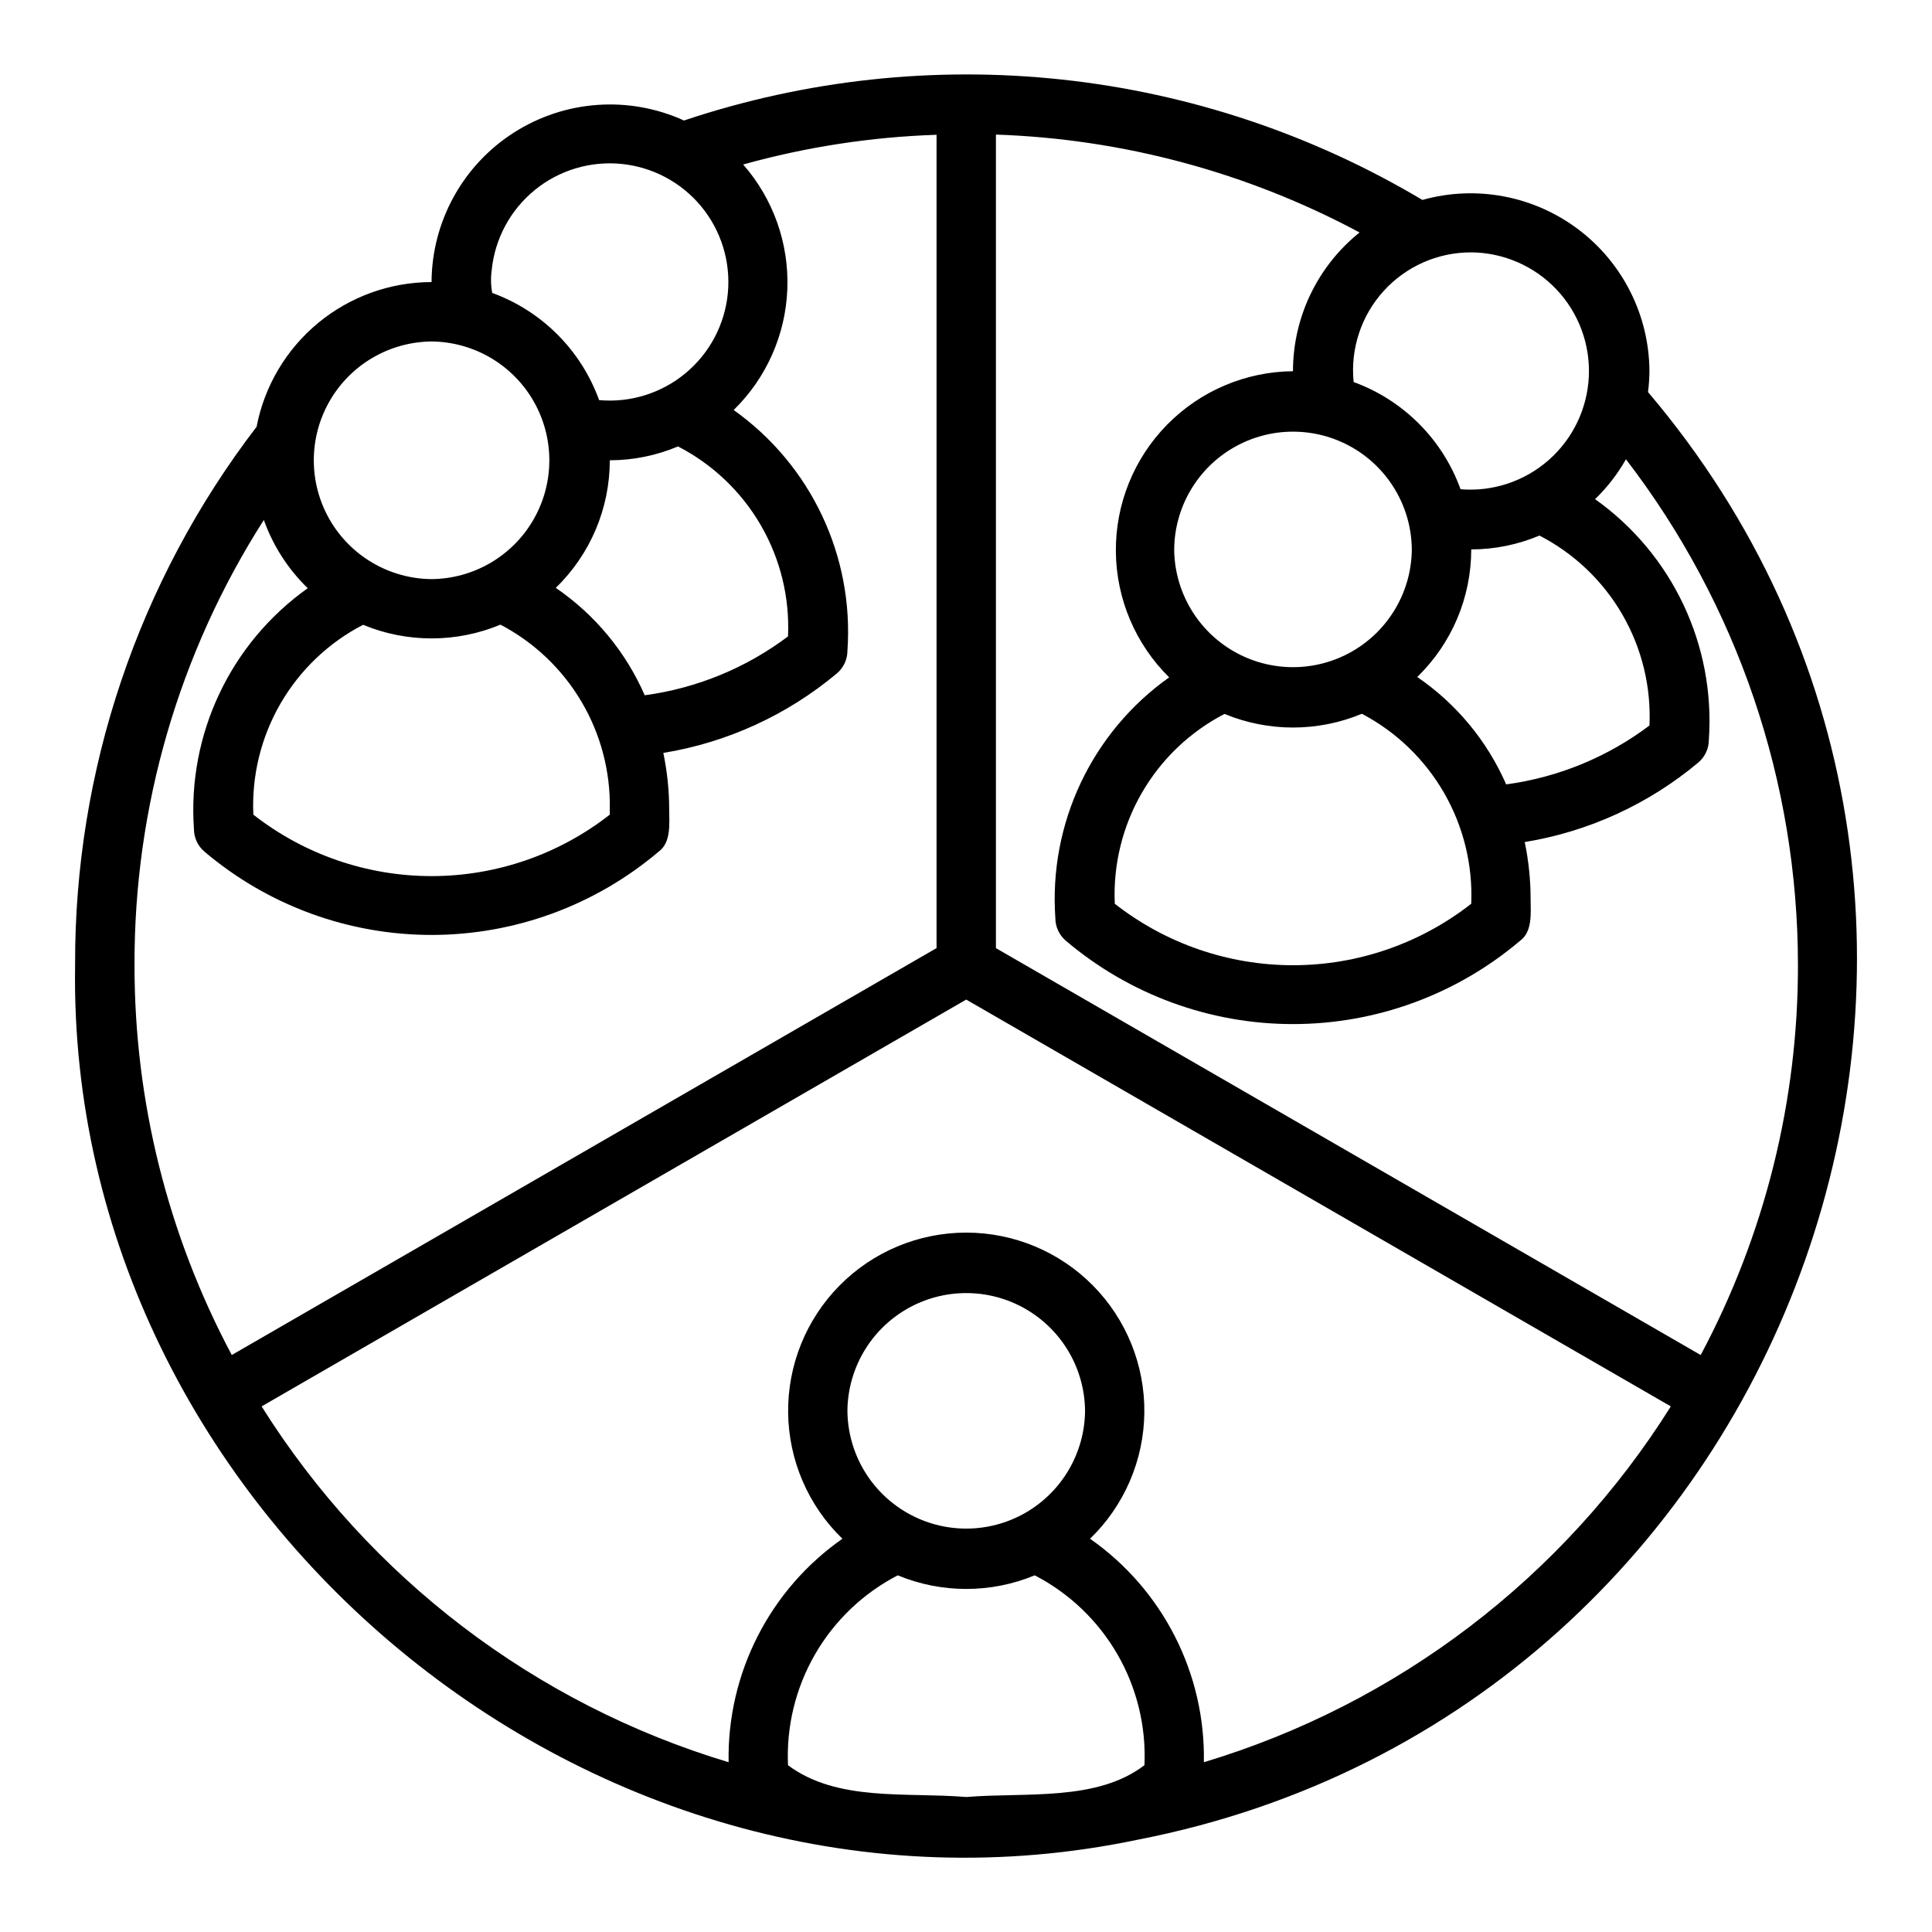
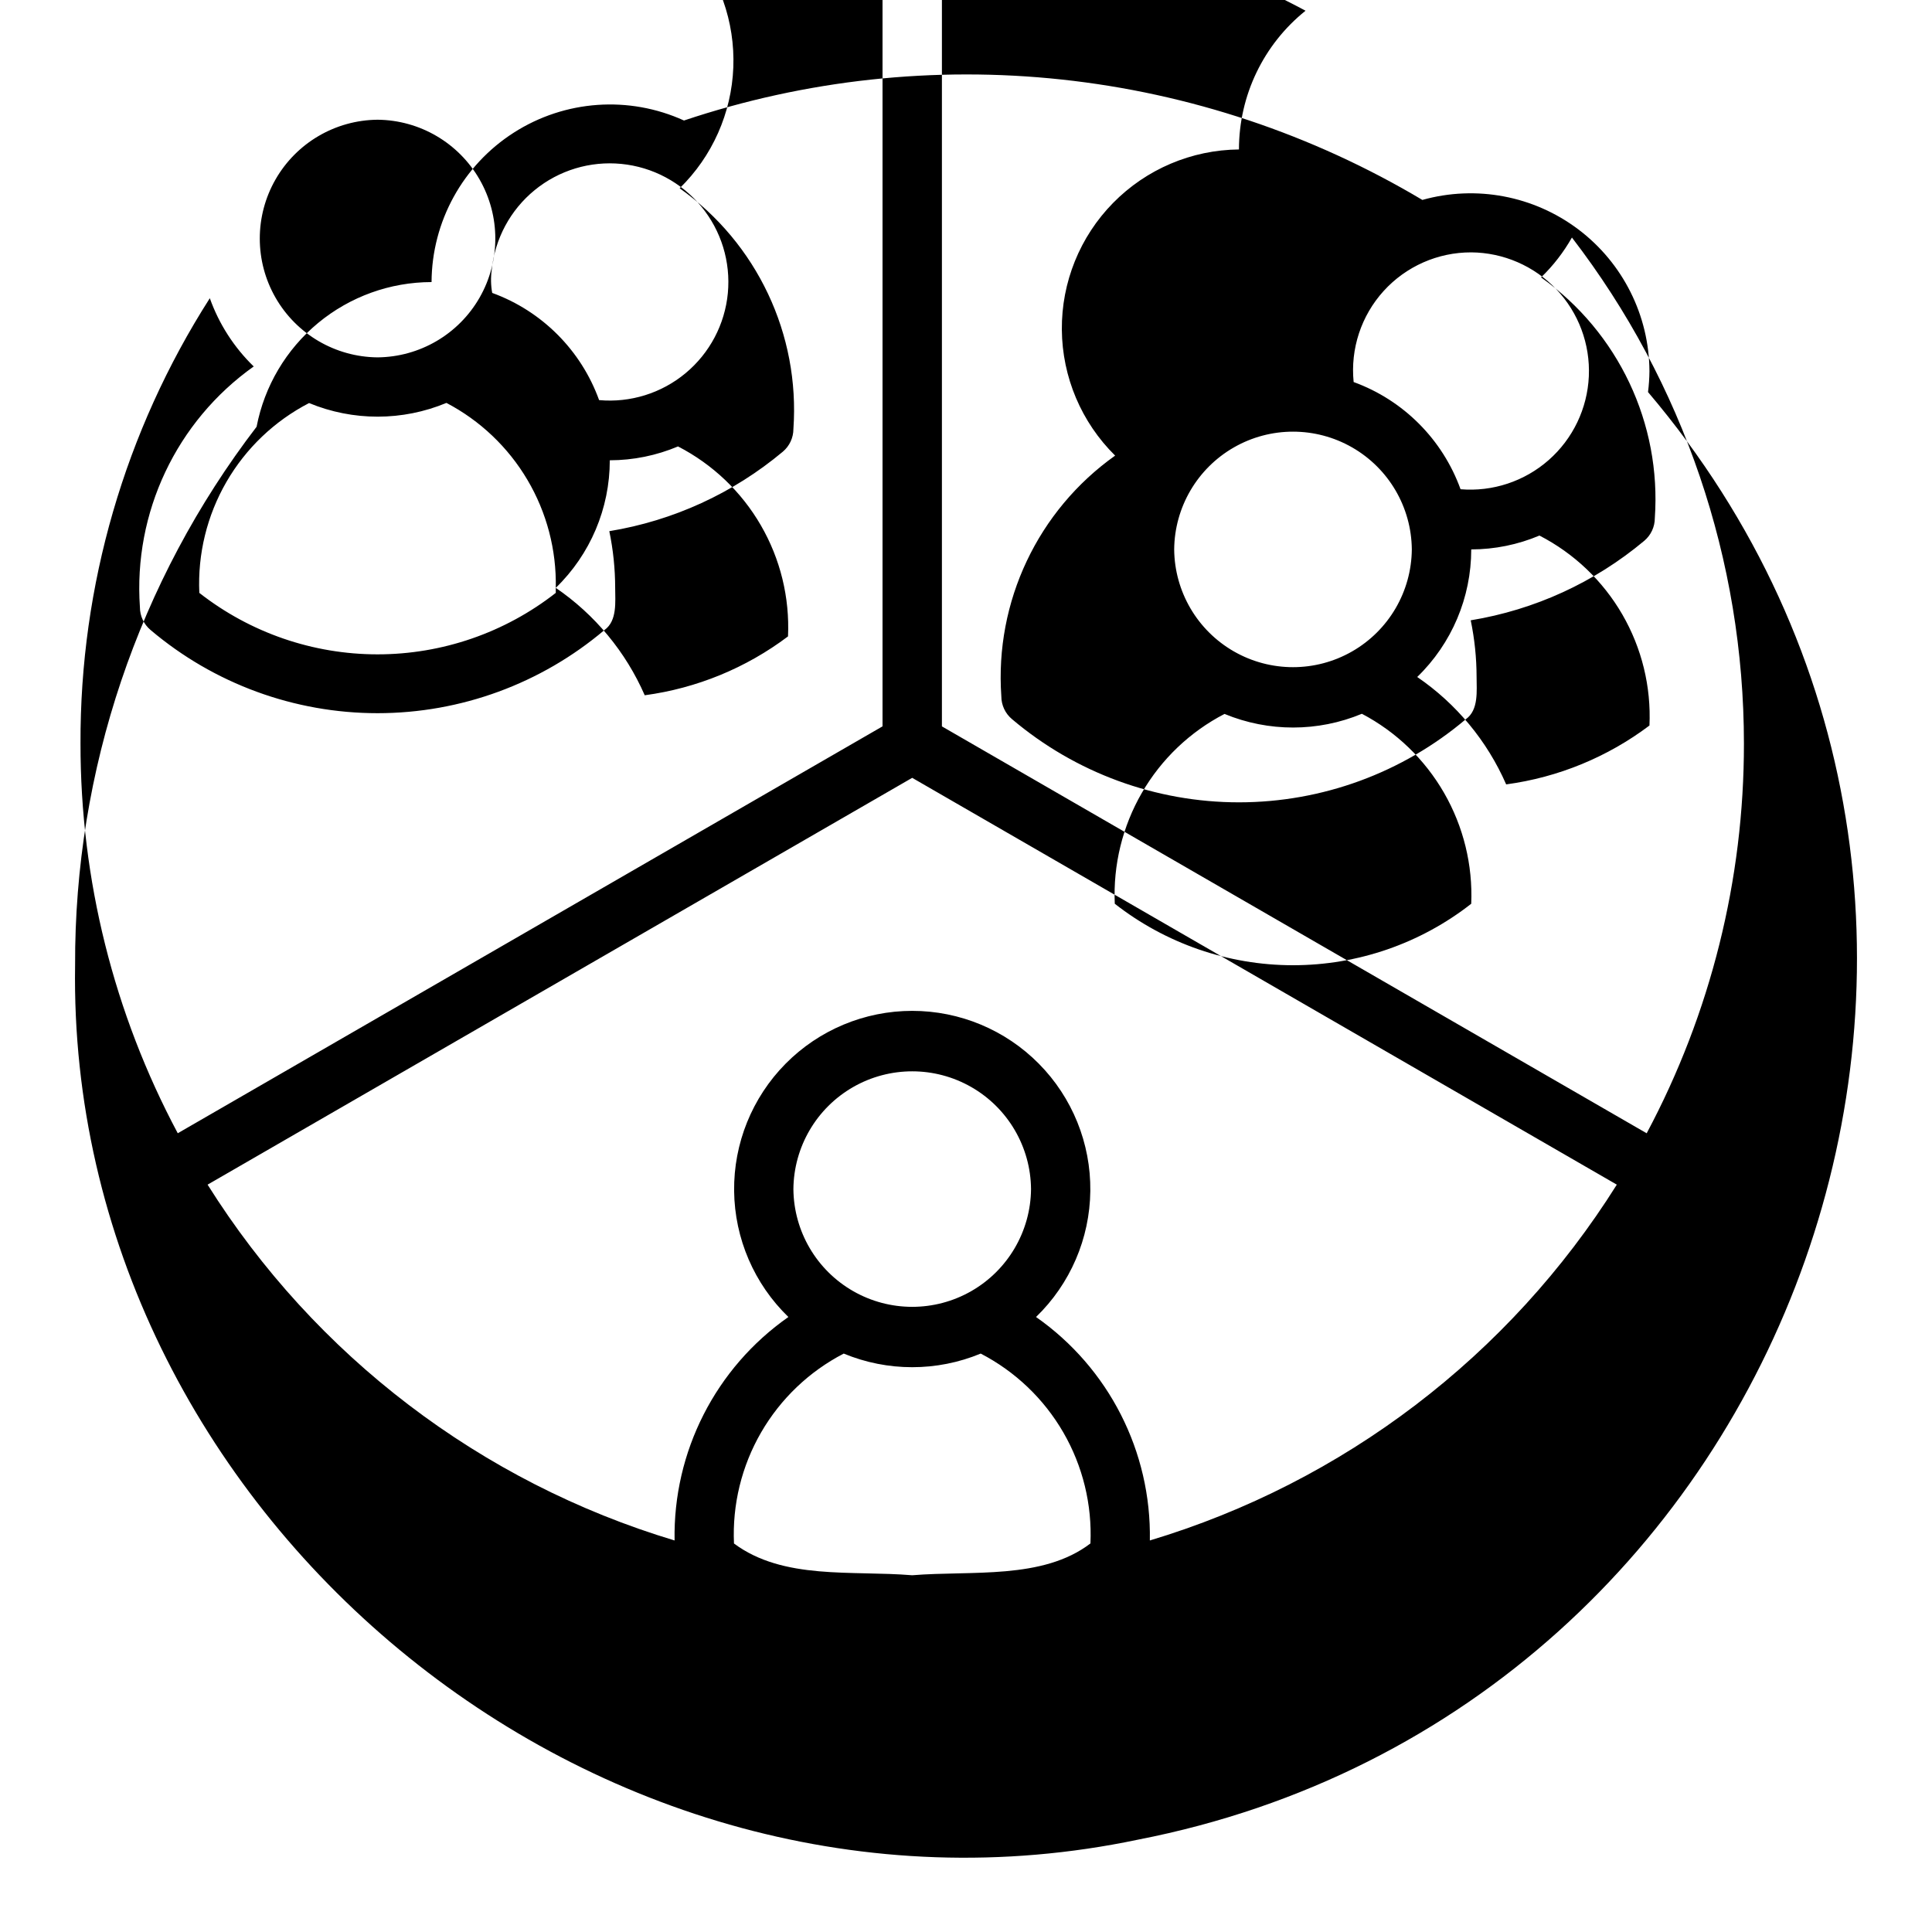
<svg xmlns="http://www.w3.org/2000/svg" fill="#000000" width="800px" height="800px" version="1.1" viewBox="144 144 512 512">
-   <path d="m581.12 242.37c-0.078-14.785-7.051-28.688-18.855-37.586-11.805-8.902-27.086-11.789-41.324-7.801-29.176-17.387-61.766-28.27-95.539-31.902-33.77-3.633-67.93 0.07-100.14 10.855-14.605-6.648-31.582-5.438-45.094 3.211-13.516 8.648-21.723 23.559-21.801 39.605-10.98 0.016-21.609 3.852-30.07 10.848-8.461 6.996-14.223 16.719-16.297 27.5-31.379 40.938-48.293 91.129-48.098 142.71-2.258 144.54 137.61 261.94 281.62 231.73 175.52-34.172 250.91-247.3 135.22-383.64 0.234-1.832 0.359-3.68 0.379-5.523zm-112.61 90.828c11.66 4.82 24.754 4.809 36.402-0.039 9.102 4.789 16.656 12.062 21.785 20.973 5.129 8.914 7.625 19.098 7.195 29.371-13.48 10.555-30.109 16.293-47.23 16.293-17.125 0-33.754-5.738-47.234-16.293-0.465-10.285 2.031-20.492 7.184-29.406s12.754-16.168 21.898-20.898zm-13.34-43.594v-0.004c0.102-11.184 6.125-21.473 15.828-27.035 9.699-5.562 21.625-5.562 31.324 0 9.703 5.562 15.727 15.855 15.824 27.035-0.098 11.184-6.121 21.473-15.824 27.035-9.699 5.562-21.625 5.562-31.324 0-9.703-5.562-15.727-15.852-15.828-27.035zm64.406 33.805c9.152-8.867 14.316-21.066 14.316-33.809 6.211-0.008 12.355-1.258 18.078-3.672 9.164 4.723 16.785 11.977 21.953 20.898 5.168 8.926 7.668 19.145 7.199 29.445-11.109 8.371-24.188 13.746-37.973 15.602-5.031-11.512-13.199-21.379-23.574-28.465zm14.316-112.53c8.539 0.066 16.688 3.606 22.566 9.801 5.879 6.199 8.98 14.52 8.598 23.055-0.387 8.531-4.227 16.543-10.637 22.184-6.414 5.644-14.844 8.438-23.359 7.734-4.769-13.199-15.145-23.605-28.332-28.41-0.887-8.801 2-17.562 7.938-24.113 5.941-6.551 14.383-10.277 23.227-10.25zm-259.58 4.637v-0.004c0.848-8.27 4.941-15.867 11.379-21.129 6.438-5.262 14.699-7.762 22.973-6.945 8.273 0.812 15.891 4.871 21.18 11.285 5.289 6.418 7.82 14.668 7.043 22.945-0.781 8.277-4.809 15.91-11.203 21.227-6.391 5.316-14.633 7.883-22.914 7.137-4.769-13.195-15.145-23.602-28.332-28.406-0.367-2.016-0.41-4.082-0.125-6.113zm16.973 84.273c9.152-8.867 14.316-21.066 14.316-33.809 6.211-0.008 12.355-1.258 18.078-3.672 9.164 4.727 16.785 11.977 21.953 20.902 5.168 8.922 7.668 19.141 7.199 29.441-11.109 8.375-24.188 13.746-37.973 15.602-5.031-11.512-13.199-21.375-23.574-28.465zm14.316 58.766v1.332c-13.48 10.555-30.109 16.289-47.23 16.289-17.125 0-33.754-5.734-47.234-16.289-0.465-10.289 2.031-20.496 7.184-29.41 5.152-8.914 12.754-16.168 21.902-20.898 11.656 4.82 24.75 4.809 36.398-0.039 8.91 4.668 16.344 11.727 21.461 20.387 5.121 8.66 7.723 18.574 7.519 28.629zm-47.23-124.06c11.18 0.102 21.473 6.125 27.035 15.828 5.562 9.699 5.562 21.625 0 31.324-5.562 9.703-15.855 15.727-27.039 15.824-11.18-0.098-21.473-6.121-27.035-15.824-5.562-9.699-5.562-21.625 0-31.324 5.562-9.703 15.855-15.727 27.039-15.828zm-78.719 165.31h-0.004c-0.145-41.809 11.75-82.777 34.27-118.01 2.438 6.84 6.422 13.031 11.637 18.086-20.492 14.547-31.922 38.723-30.16 63.793 0 2.336 1.035 4.551 2.828 6.051 16.809 14.234 38.125 22.043 60.152 22.043 22.027-0.004 43.34-7.816 60.148-22.055 3.402-2.434 2.824-7.527 2.82-11.16-0.008-5.047-0.527-10.078-1.555-15.02 16.938-2.773 32.82-10.047 45.984-21.066 1.777-1.496 2.805-3.699 2.805-6.027 1.758-25.062-9.668-49.23-30.148-63.781 8.664-8.465 13.754-19.93 14.223-32.031 0.465-12.105-3.723-23.926-11.707-33.035 16.707-4.656 33.914-7.297 51.25-7.875v215.54l-186.77 107.83c-16.957-31.785-25.809-67.262-25.777-103.29zm220.41 220.42c-15.996-1.328-34.141 1.328-47.234-8.418v-0.004c-0.465-10.289 2.027-20.496 7.18-29.414 5.156-8.922 12.758-16.176 21.906-20.91 11.621 4.812 24.676 4.812 36.297 0 9.148 4.734 16.746 11.988 21.902 20.906 5.152 8.914 7.644 19.121 7.18 29.41-12.691 9.695-31.469 7.137-47.23 8.43zm-31.488-102.34c0.102-11.184 6.125-21.473 15.824-27.035 9.703-5.562 21.625-5.562 31.328 0 9.699 5.562 15.723 15.852 15.824 27.035-0.102 11.184-6.125 21.473-15.824 27.035-9.703 5.562-21.625 5.562-31.328 0s-15.727-15.852-15.824-27.035zm94.465 93.121c0.426-23.527-10.883-45.73-30.164-59.223 9.066-8.766 14.246-20.793 14.387-33.402 0.141-12.609-4.769-24.75-13.637-33.715-8.867-8.969-20.953-14.012-33.562-14.012s-24.695 5.043-33.562 14.012c-8.867 8.965-13.777 21.105-13.637 33.715 0.141 12.609 5.32 24.637 14.383 33.402-19.281 13.492-30.586 35.695-30.16 59.223-51.305-15.418-95.277-48.922-123.76-94.297l186.73-107.81 186.73 107.81c-28.477 45.375-72.449 78.879-123.75 94.297zm157.44-211.2h-0.004c0.035 36.027-8.816 71.504-25.773 103.29l-186.77-107.83v-215.6c33.688 1.148 66.656 10.023 96.367 25.941-11.152 8.945-17.645 22.469-17.648 36.766-12.555 0.117-24.551 5.211-33.352 14.168-8.801 8.953-13.688 21.035-13.586 33.594 0.102 12.555 5.18 24.555 14.125 33.371-20.492 14.547-31.922 38.723-30.16 63.793 0 2.336 1.035 4.551 2.828 6.047 16.809 14.234 38.125 22.047 60.152 22.047 22.027-0.004 43.34-7.816 60.148-22.055 3.402-2.434 2.824-7.527 2.82-11.16-0.008-5.047-0.531-10.082-1.555-15.023 16.938-2.769 32.82-10.047 45.98-21.062 1.781-1.496 2.809-3.703 2.809-6.027 1.758-25.062-9.668-49.234-30.148-63.785 3.219-3.109 5.973-6.668 8.18-10.566 29.562 38.453 45.586 85.598 45.582 134.1z" />
+   <path d="m581.12 242.37c-0.078-14.785-7.051-28.688-18.855-37.586-11.805-8.902-27.086-11.789-41.324-7.801-29.176-17.387-61.766-28.27-95.539-31.902-33.77-3.633-67.93 0.07-100.14 10.855-14.605-6.648-31.582-5.438-45.094 3.211-13.516 8.648-21.723 23.559-21.801 39.605-10.98 0.016-21.609 3.852-30.07 10.848-8.461 6.996-14.223 16.719-16.297 27.5-31.379 40.938-48.293 91.129-48.098 142.71-2.258 144.54 137.61 261.94 281.62 231.73 175.52-34.172 250.91-247.3 135.22-383.64 0.234-1.832 0.359-3.68 0.379-5.523zm-112.61 90.828c11.66 4.82 24.754 4.809 36.402-0.039 9.102 4.789 16.656 12.062 21.785 20.973 5.129 8.914 7.625 19.098 7.195 29.371-13.48 10.555-30.109 16.293-47.23 16.293-17.125 0-33.754-5.738-47.234-16.293-0.465-10.285 2.031-20.492 7.184-29.406s12.754-16.168 21.898-20.898zm-13.34-43.594v-0.004c0.102-11.184 6.125-21.473 15.828-27.035 9.699-5.562 21.625-5.562 31.324 0 9.703 5.562 15.727 15.855 15.824 27.035-0.098 11.184-6.121 21.473-15.824 27.035-9.699 5.562-21.625 5.562-31.324 0-9.703-5.562-15.727-15.852-15.828-27.035zm64.406 33.805c9.152-8.867 14.316-21.066 14.316-33.809 6.211-0.008 12.355-1.258 18.078-3.672 9.164 4.723 16.785 11.977 21.953 20.898 5.168 8.926 7.668 19.145 7.199 29.445-11.109 8.371-24.188 13.746-37.973 15.602-5.031-11.512-13.199-21.379-23.574-28.465zm14.316-112.53c8.539 0.066 16.688 3.606 22.566 9.801 5.879 6.199 8.98 14.52 8.598 23.055-0.387 8.531-4.227 16.543-10.637 22.184-6.414 5.644-14.844 8.438-23.359 7.734-4.769-13.199-15.145-23.605-28.332-28.41-0.887-8.801 2-17.562 7.938-24.113 5.941-6.551 14.383-10.277 23.227-10.25zm-259.58 4.637v-0.004c0.848-8.27 4.941-15.867 11.379-21.129 6.438-5.262 14.699-7.762 22.973-6.945 8.273 0.812 15.891 4.871 21.18 11.285 5.289 6.418 7.82 14.668 7.043 22.945-0.781 8.277-4.809 15.91-11.203 21.227-6.391 5.316-14.633 7.883-22.914 7.137-4.769-13.195-15.145-23.602-28.332-28.406-0.367-2.016-0.41-4.082-0.125-6.113zm16.973 84.273c9.152-8.867 14.316-21.066 14.316-33.809 6.211-0.008 12.355-1.258 18.078-3.672 9.164 4.727 16.785 11.977 21.953 20.902 5.168 8.922 7.668 19.141 7.199 29.441-11.109 8.375-24.188 13.746-37.973 15.602-5.031-11.512-13.199-21.375-23.574-28.465zv1.332c-13.48 10.555-30.109 16.289-47.23 16.289-17.125 0-33.754-5.734-47.234-16.289-0.465-10.289 2.031-20.496 7.184-29.41 5.152-8.914 12.754-16.168 21.902-20.898 11.656 4.82 24.75 4.809 36.398-0.039 8.91 4.668 16.344 11.727 21.461 20.387 5.121 8.66 7.723 18.574 7.519 28.629zm-47.23-124.06c11.18 0.102 21.473 6.125 27.035 15.828 5.562 9.699 5.562 21.625 0 31.324-5.562 9.703-15.855 15.727-27.039 15.824-11.18-0.098-21.473-6.121-27.035-15.824-5.562-9.699-5.562-21.625 0-31.324 5.562-9.703 15.855-15.727 27.039-15.828zm-78.719 165.31h-0.004c-0.145-41.809 11.75-82.777 34.27-118.01 2.438 6.84 6.422 13.031 11.637 18.086-20.492 14.547-31.922 38.723-30.16 63.793 0 2.336 1.035 4.551 2.828 6.051 16.809 14.234 38.125 22.043 60.152 22.043 22.027-0.004 43.34-7.816 60.148-22.055 3.402-2.434 2.824-7.527 2.82-11.16-0.008-5.047-0.527-10.078-1.555-15.02 16.938-2.773 32.82-10.047 45.984-21.066 1.777-1.496 2.805-3.699 2.805-6.027 1.758-25.062-9.668-49.23-30.148-63.781 8.664-8.465 13.754-19.93 14.223-32.031 0.465-12.105-3.723-23.926-11.707-33.035 16.707-4.656 33.914-7.297 51.25-7.875v215.54l-186.77 107.83c-16.957-31.785-25.809-67.262-25.777-103.29zm220.41 220.42c-15.996-1.328-34.141 1.328-47.234-8.418v-0.004c-0.465-10.289 2.027-20.496 7.18-29.414 5.156-8.922 12.758-16.176 21.906-20.91 11.621 4.812 24.676 4.812 36.297 0 9.148 4.734 16.746 11.988 21.902 20.906 5.152 8.914 7.644 19.121 7.18 29.41-12.691 9.695-31.469 7.137-47.23 8.43zm-31.488-102.34c0.102-11.184 6.125-21.473 15.824-27.035 9.703-5.562 21.625-5.562 31.328 0 9.699 5.562 15.723 15.852 15.824 27.035-0.102 11.184-6.125 21.473-15.824 27.035-9.703 5.562-21.625 5.562-31.328 0s-15.727-15.852-15.824-27.035zm94.465 93.121c0.426-23.527-10.883-45.73-30.164-59.223 9.066-8.766 14.246-20.793 14.387-33.402 0.141-12.609-4.769-24.75-13.637-33.715-8.867-8.969-20.953-14.012-33.562-14.012s-24.695 5.043-33.562 14.012c-8.867 8.965-13.777 21.105-13.637 33.715 0.141 12.609 5.32 24.637 14.383 33.402-19.281 13.492-30.586 35.695-30.16 59.223-51.305-15.418-95.277-48.922-123.76-94.297l186.73-107.81 186.73 107.81c-28.477 45.375-72.449 78.879-123.75 94.297zm157.44-211.2h-0.004c0.035 36.027-8.816 71.504-25.773 103.29l-186.77-107.83v-215.6c33.688 1.148 66.656 10.023 96.367 25.941-11.152 8.945-17.645 22.469-17.648 36.766-12.555 0.117-24.551 5.211-33.352 14.168-8.801 8.953-13.688 21.035-13.586 33.594 0.102 12.555 5.18 24.555 14.125 33.371-20.492 14.547-31.922 38.723-30.16 63.793 0 2.336 1.035 4.551 2.828 6.047 16.809 14.234 38.125 22.047 60.152 22.047 22.027-0.004 43.34-7.816 60.148-22.055 3.402-2.434 2.824-7.527 2.82-11.16-0.008-5.047-0.531-10.082-1.555-15.023 16.938-2.769 32.82-10.047 45.98-21.062 1.781-1.496 2.809-3.703 2.809-6.027 1.758-25.062-9.668-49.234-30.148-63.785 3.219-3.109 5.973-6.668 8.18-10.566 29.562 38.453 45.586 85.598 45.582 134.1z" />
</svg>